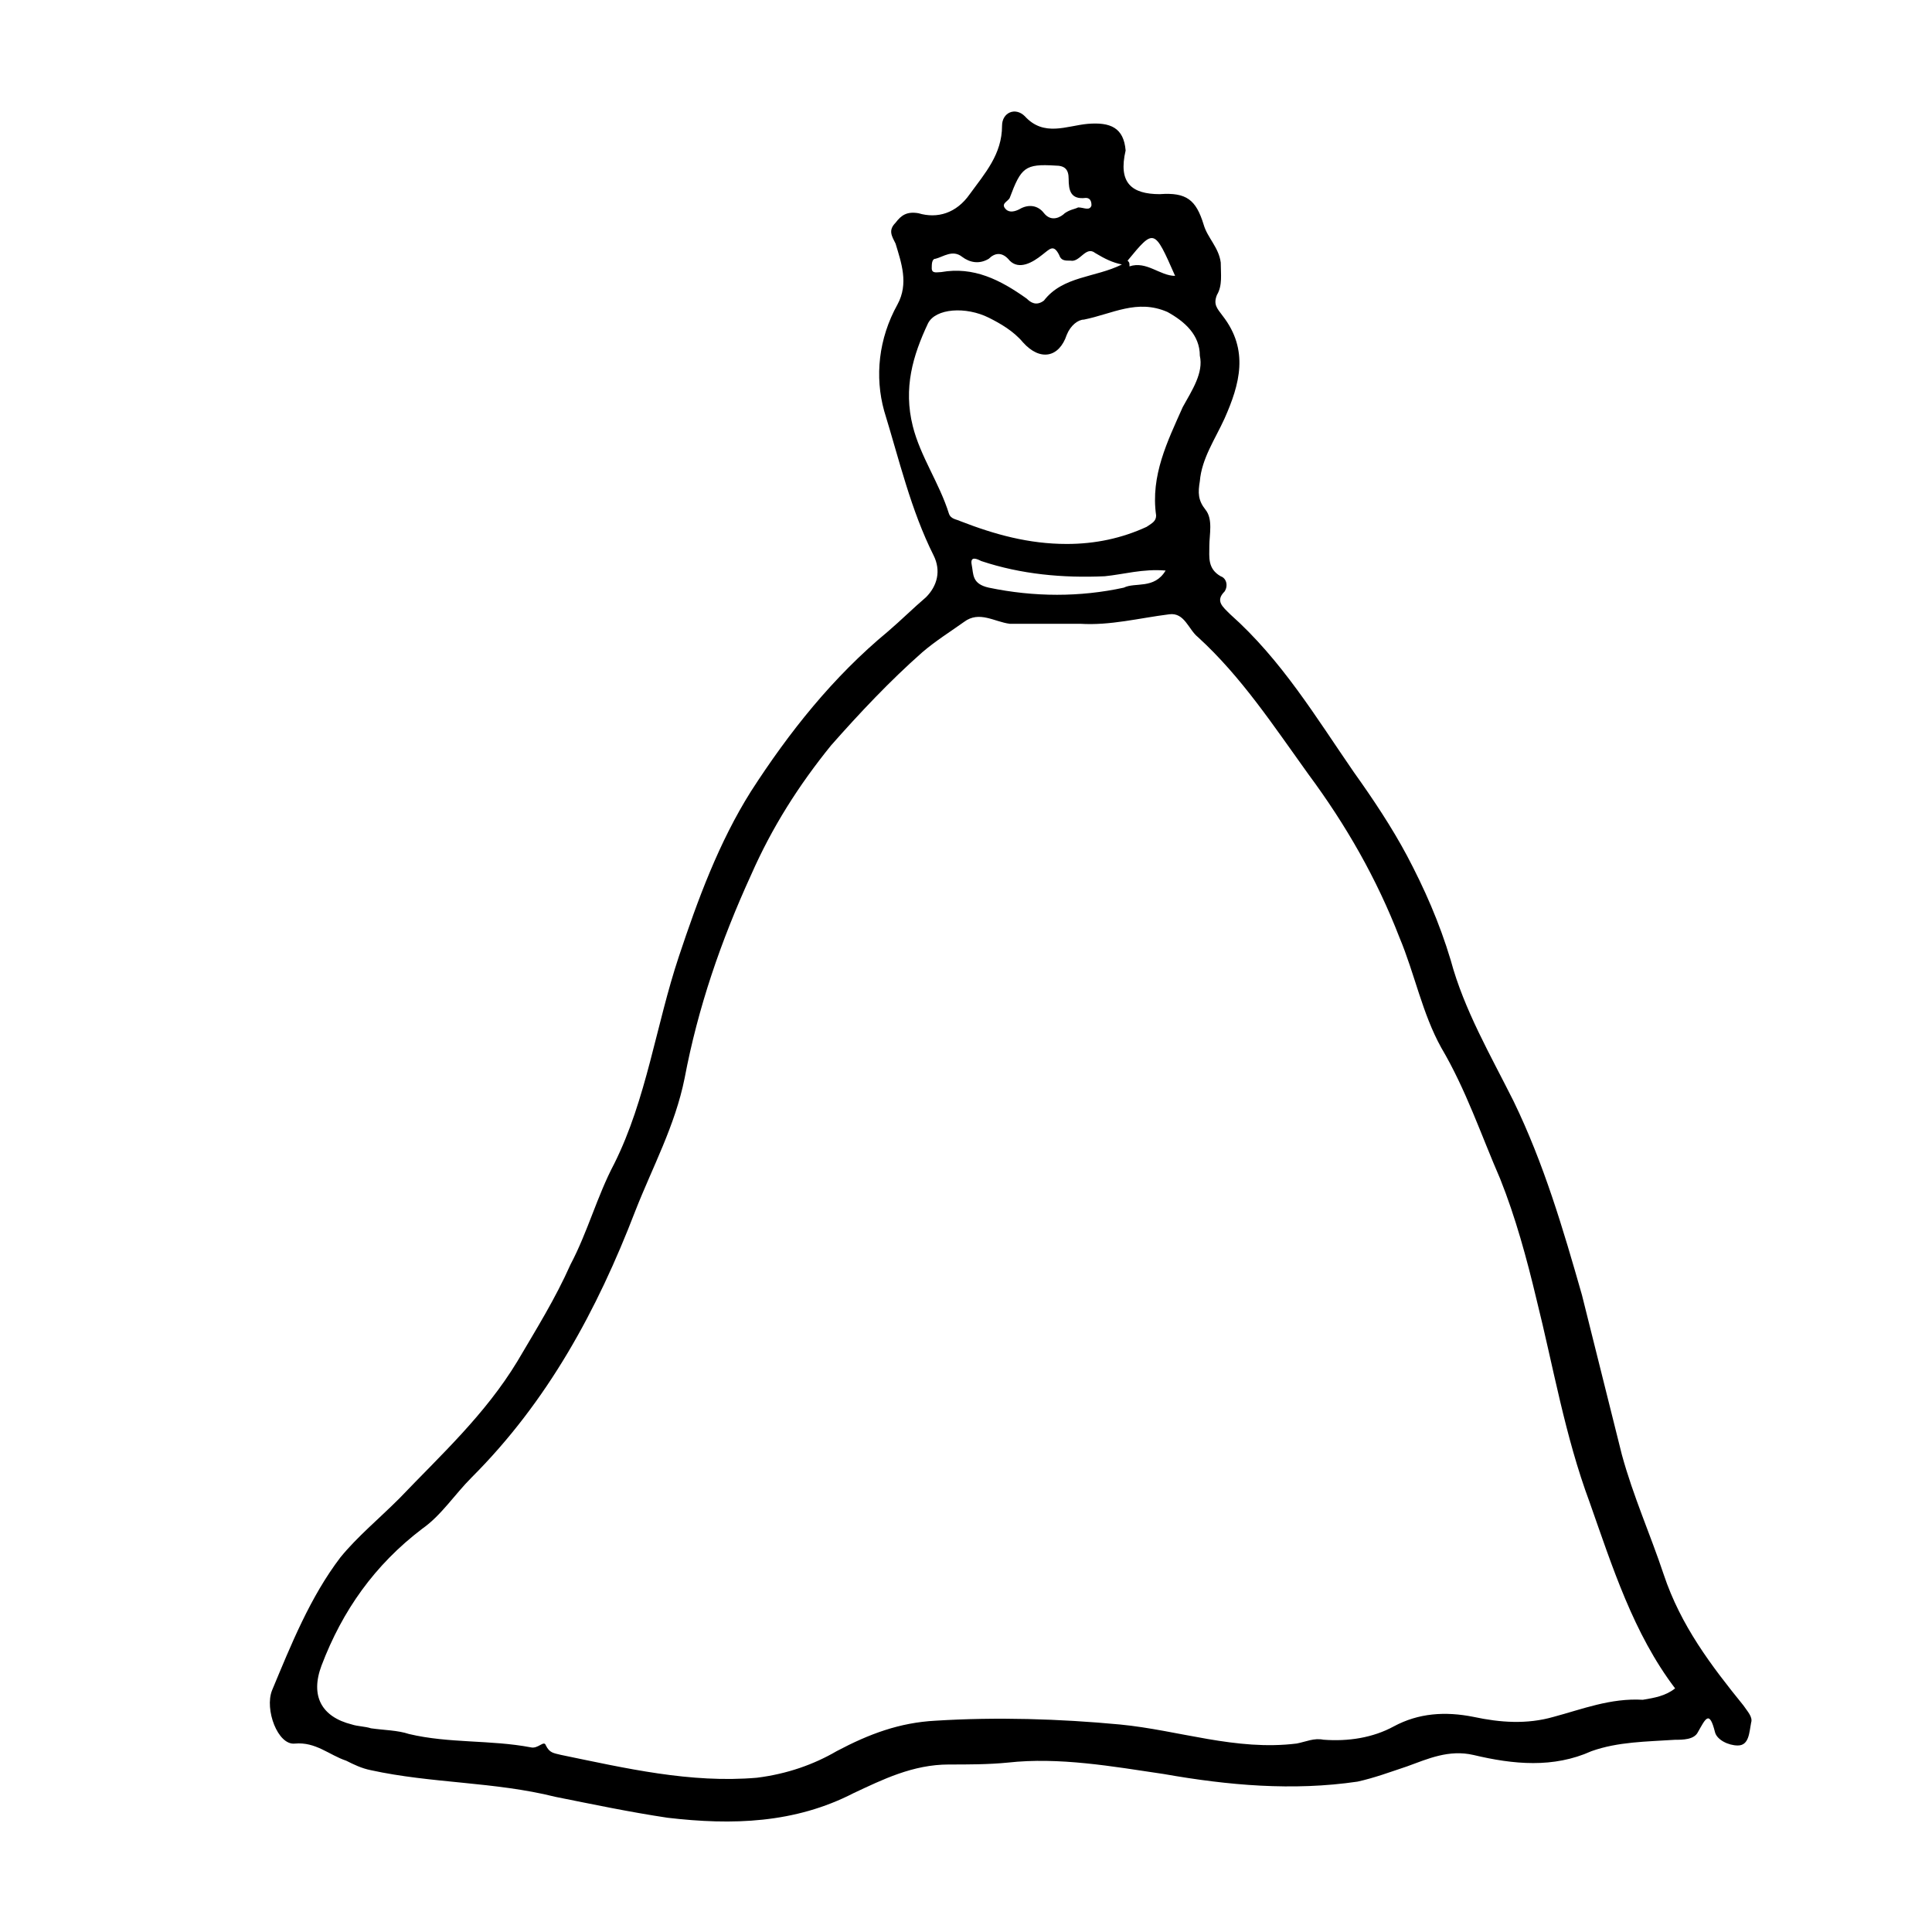
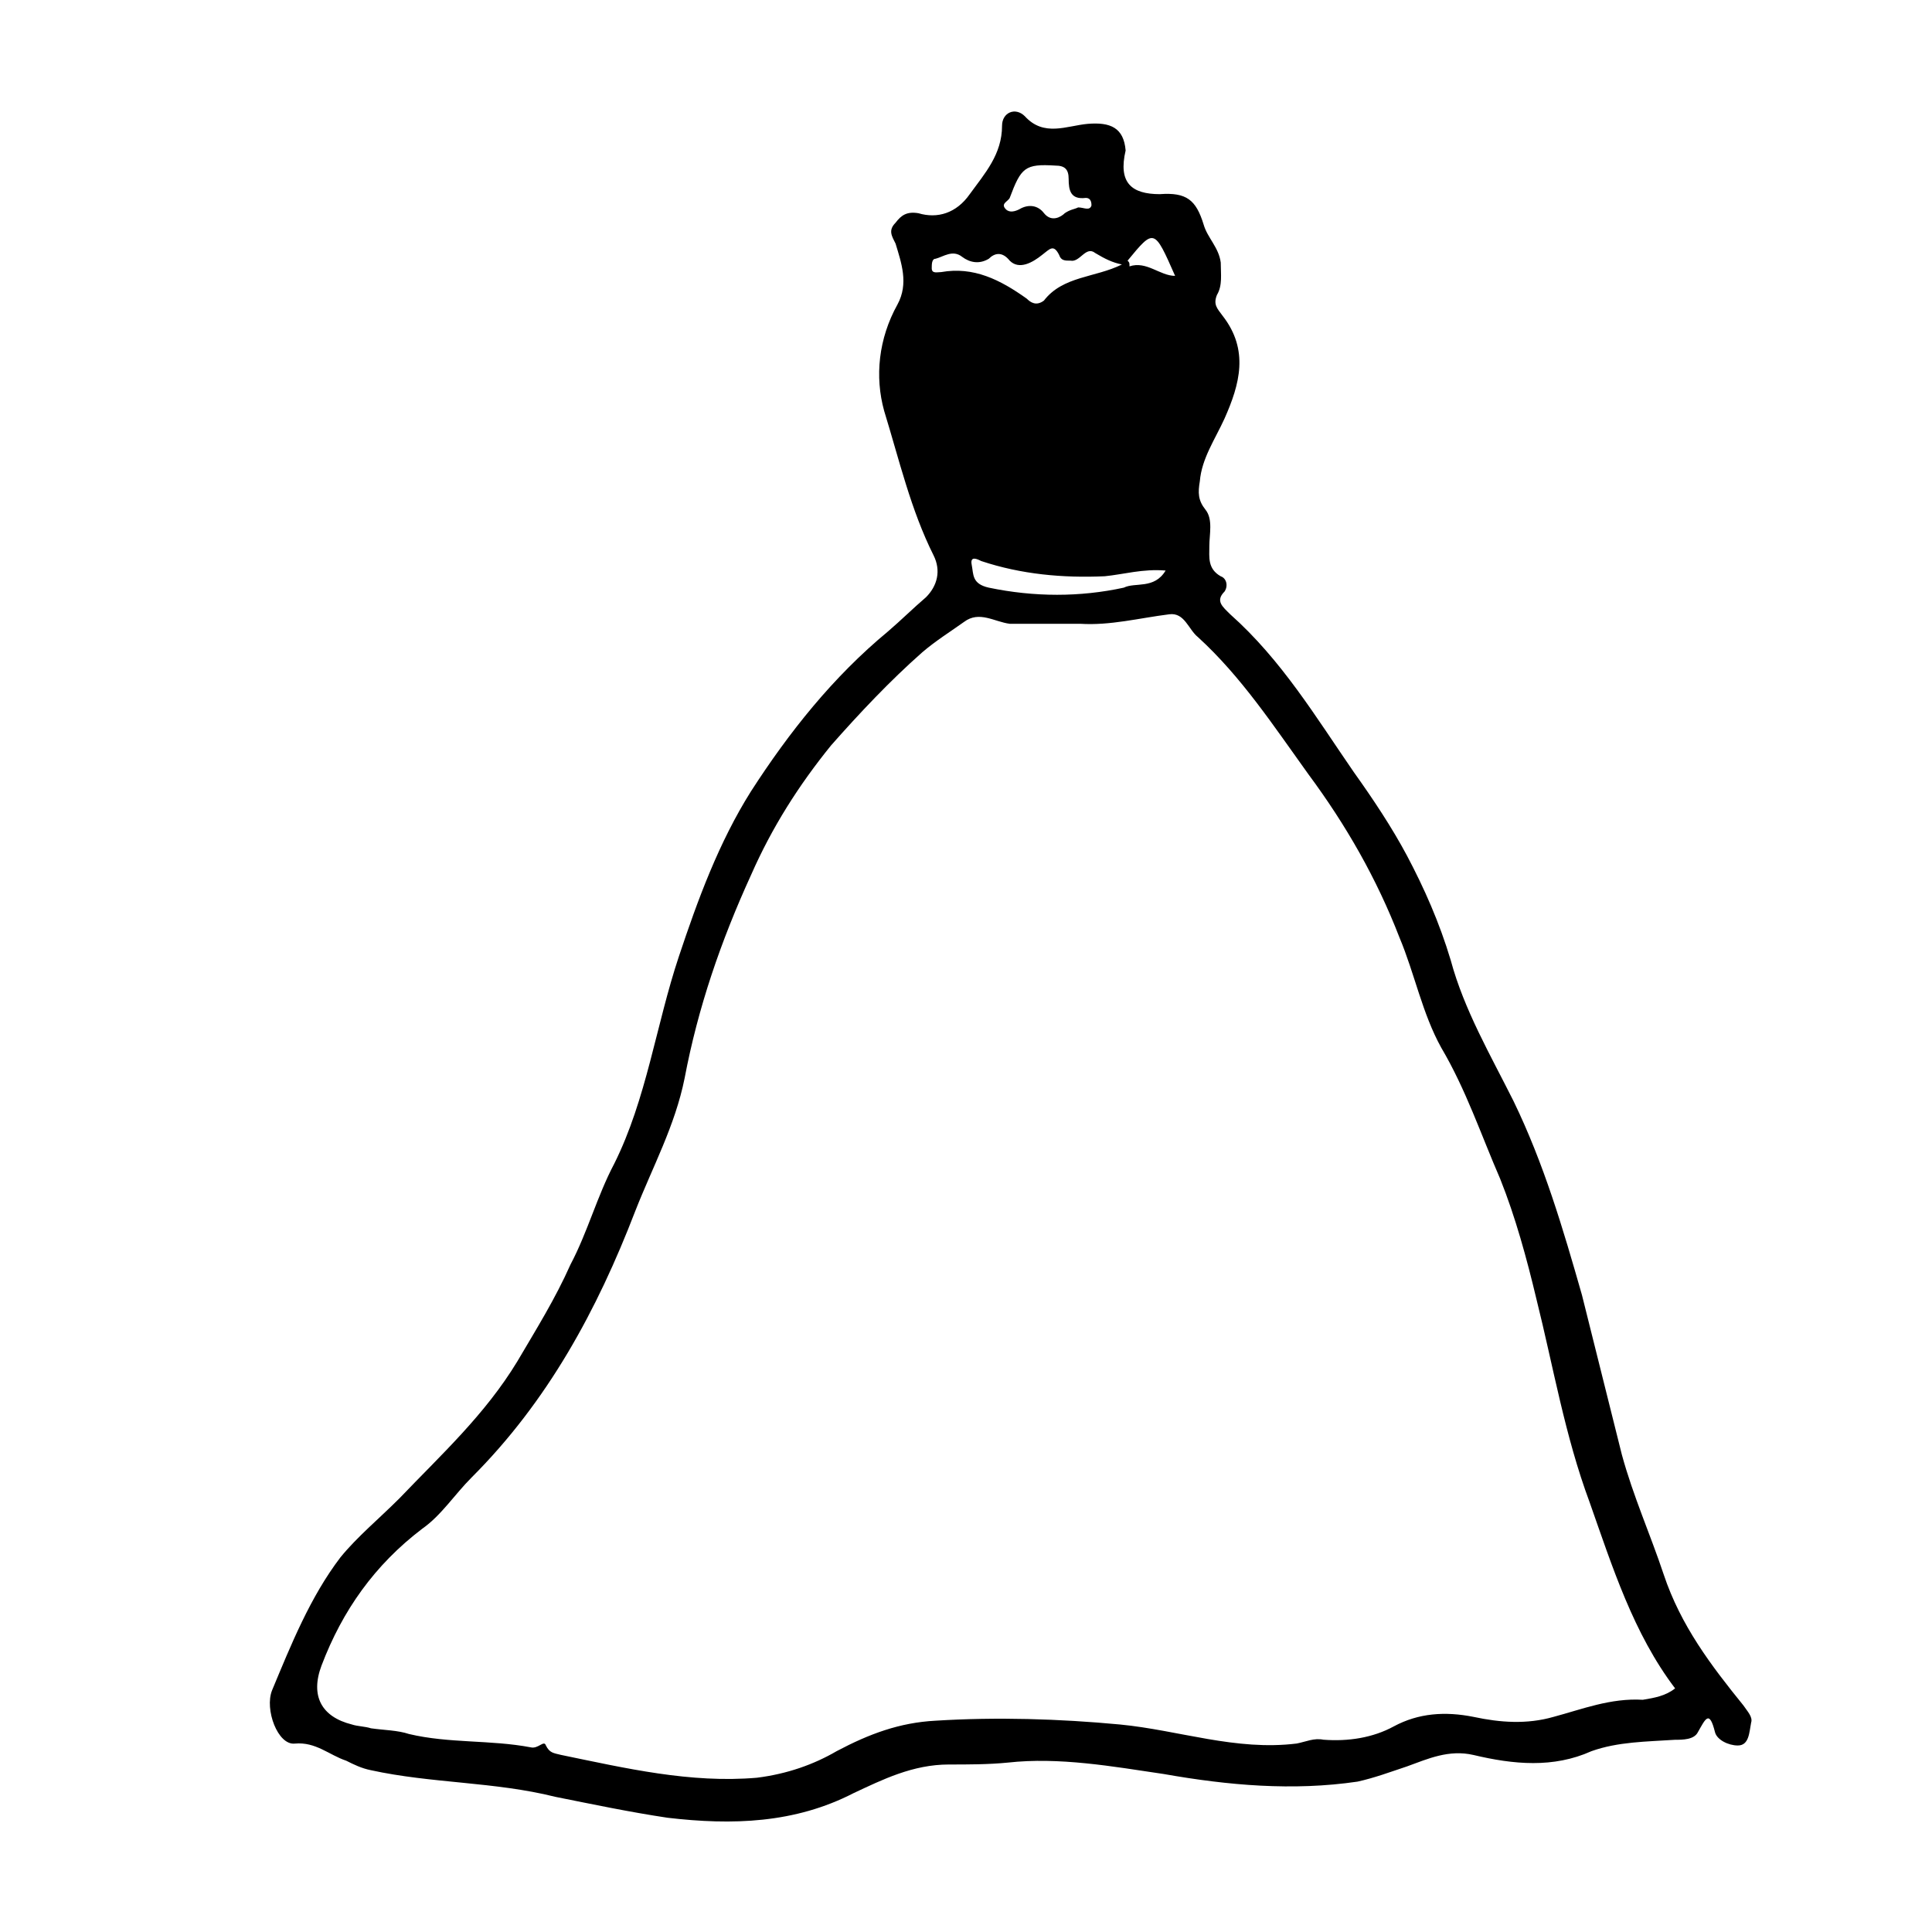
<svg xmlns="http://www.w3.org/2000/svg" fill="#000000" width="800px" height="800px" version="1.1" viewBox="144 144 512 512">
-   <path d="m451.39 195.45c7.055-0.504 9.574 1.512 11.586 8.062 1.008 3.527 4.031 6.047 4.535 10.078 0 3.023 0.504 6.047-1.008 8.566-1.008 2.519 0 3.527 1.512 5.543 7.055 9.07 4.535 18.137 0.504 27.207-2.519 5.543-6.047 10.578-6.551 16.625-0.504 3.023-0.504 5.039 1.512 7.559 2.016 2.519 1.008 6.551 1.008 9.574 0 3.023-0.504 6.047 3.023 8.062 1.512 0.504 2.016 2.519 1.008 4.031-2.519 2.519-0.504 4.031 1.512 6.047 13.602 12.09 22.672 27.207 32.746 41.816 5.039 7.055 10.078 14.609 14.105 22.168 4.535 8.566 8.566 17.633 11.586 27.711 3.527 13.098 10.578 25.191 16.625 37.281 8.062 16.625 13.098 33.754 18.137 51.387 3.527 14.105 7.055 28.215 10.578 42.32 3.023 11.082 7.559 21.16 11.082 31.738 4.535 13.602 12.594 24.184 21.16 34.762 1.008 1.512 2.519 3.023 2.016 4.535-0.504 2.519-0.504 6.047-3.527 6.047-2.519 0-5.543-1.512-6.047-3.527-1.512-6.047-2.519-3.527-4.535 0-1.008 2.016-4.031 2.016-6.047 2.016-7.559 0.504-15.113 0.504-22.168 3.023-10.078 4.535-20.656 3.527-31.234 1.008-6.551-1.512-12.09 1.008-17.633 3.023-4.535 1.512-8.566 3.023-13.098 4.031-17.129 2.519-34.258 1.008-51.387-2.016-13.602-2.016-27.711-4.535-41.312-3.023-5.039 0.504-10.578 0.504-15.617 0.504-9.574 0-17.633 4.031-25.191 7.559-15.617 8.062-32.242 8.566-49.375 6.551-10.078-1.512-19.648-3.527-29.727-5.543-16.121-4.031-32.746-3.527-48.871-7.055-2.519-0.504-4.535-1.512-6.551-2.519-4.535-1.512-8.062-5.039-13.602-4.535-4.535 0.504-8.062-9.07-6.047-14.105 5.039-12.09 10.078-24.688 18.137-35.266 4.535-5.543 10.078-10.078 15.617-15.617 11.082-11.586 22.672-22.168 31.234-36.273 5.039-8.566 10.078-16.625 14.105-25.695 4.535-8.566 7.055-18.137 11.586-26.703 8.566-17.129 11.082-36.777 17.129-54.914 5.039-15.113 10.578-30.23 19.145-43.832 10.078-15.617 21.664-30.23 36.273-42.32 3.527-3.023 6.551-6.047 10.078-9.07 3.023-3.023 4.031-7.055 2.016-11.082-6.047-12.09-9.07-25.191-13.098-38.289-2.519-9.07-1.512-19.145 3.527-28.215 3.023-5.543 1.008-11.082-0.504-16.121-1.008-2.016-2.016-3.527 0-5.543 1.512-2.016 3.023-3.023 6.047-2.519 5.039 1.512 10.078 0 13.602-5.039 4.031-5.543 8.566-10.578 8.566-18.137 0-3.527 3.527-5.039 6.047-2.519 5.039 5.543 11.082 2.519 16.625 2.016 6.047-0.504 9.574 1.008 10.078 7.055-2 8.551 1.523 11.574 9.082 11.574zm136.53 395.99c-11.082-14.609-16.625-32.242-22.672-49.375-6.551-17.633-9.574-35.77-14.105-53.906-2.519-10.578-5.543-21.664-9.574-31.738-5.039-11.586-9.07-23.68-15.617-34.762-5.039-9.07-7.055-19.648-11.082-29.223-6.047-15.617-14.105-29.727-24.184-43.328-9.07-12.594-17.633-25.695-29.223-36.273-2.519-2.016-3.527-6.551-7.559-6.047-8.062 1.008-15.617 3.023-23.68 2.519h-18.641c-4.031-0.504-8.062-3.527-12.09-0.504-3.527 2.519-7.559 5.039-11.082 8.062-8.566 7.559-16.625 16.121-24.184 24.688-8.566 10.578-15.617 21.664-21.16 34.258-8.062 17.633-14.105 35.266-17.633 53.906-2.519 12.594-8.566 23.68-13.098 35.266-10.078 26.199-23.176 50.383-43.328 70.535-4.535 4.535-8.062 10.078-13.098 13.602-12.594 9.574-21.16 21.664-26.703 36.273-3.023 8.062 0 13.602 8.062 15.617 1.512 0.504 3.527 0.504 5.039 1.008 3.527 0.504 7.055 0.504 10.078 1.512 10.578 2.519 21.664 1.512 32.242 3.527 2.016 0.504 3.527-2.016 4.031-0.504 1.008 2.016 2.016 2.016 4.031 2.519 17.129 3.527 34.258 7.559 51.891 6.047 8.062-1.008 15.113-3.527 21.16-7.055 8.566-4.535 16.625-7.559 26.199-8.062 16.121-1.008 32.746-0.504 48.871 1.008 15.617 1.512 30.73 7.055 46.855 5.039 2.519-0.504 4.535-1.512 7.055-1.008 6.551 0.504 13.098-0.504 18.641-3.527 6.551-3.527 13.602-4.031 21.16-2.519 7.055 1.512 14.105 2.016 21.16 0 7.559-2.016 15.113-5.039 23.68-4.535 3.016-0.5 6.039-1.004 8.555-3.019zm-125.95-353.17c0-5.543-4.031-9.07-8.566-11.586-8.062-3.527-14.609 0.504-22.168 2.016-1.512 0-3.527 1.512-4.535 4.031-2.016 6.047-7.055 7.055-11.586 2.016-2.519-3.023-6.047-5.039-9.07-6.551-6.047-3.023-14.105-2.519-16.121 1.512-4.031 8.566-6.551 17.129-4.031 27.207 2.016 8.062 7.055 15.113 9.574 23.176 0.504 1.512 2.016 1.512 3.023 2.016 9.07 3.527 18.137 6.047 28.215 6.047 7.559 0 14.609-1.512 21.16-4.535 1.512-1.008 2.519-1.512 2.519-3.023-1.512-10.578 3.023-19.648 7.055-28.719 2.516-4.539 5.539-9.074 4.531-13.605zm-20.656-24.184c-2.519-0.504-4.535-1.512-7.055-3.023-2.519-2.016-4.031 2.519-6.551 2.016-1.512 0-2.519 0-3.023-1.512-1.512-3.023-2.519-1.512-4.535 0-2.519 2.016-6.047 4.031-8.566 1.512-2.016-2.519-4.031-2.016-5.543-0.504-2.519 1.512-5.039 1.008-7.055-0.504-2.519-2.016-5.039 0-7.055 0.504-1.008 0-1.008 1.512-1.008 2.519 0 1.512 1.512 1.008 2.519 1.008 8.566-1.512 15.617 2.016 22.672 7.055 1.008 1.008 2.519 2.016 4.535 0.504 5.043-6.551 13.609-6.047 20.664-9.574zm11.586 81.113c-6.047-0.504-11.082 1.008-16.121 1.512-11.082 0.504-22.168-0.504-32.746-4.031-1.008-0.504-3.023-1.512-2.519 1.008 0.504 2.519 0 5.039 4.535 6.047 12.09 2.519 24.184 2.519 35.77 0 3.019-1.512 8.059 0.504 11.082-4.535zm-23.176-96.23c1.512 0 3.023 1.008 3.527-0.504 0-0.504 0-2.016-1.512-2.016-4.031 0.504-4.535-2.016-4.535-5.039 0-2.519-1.008-3.527-3.527-3.527-8.062-0.504-9.07 0.504-12.09 8.566-0.504 1.008-2.519 1.512-1.008 3.023 1.008 1.008 2.519 0.504 3.527 0 2.519-1.512 5.039-1.008 6.551 1.008 2.016 2.519 4.535 1.008 5.543 0 1.508-1.008 2.516-1.008 3.523-1.512zm13.602 15.621c4.535-1.512 8.062 2.519 12.09 2.519-5.543-12.594-5.543-12.594-12.594-4.031 0.504 0.504 0.504 0.504 0.504 1.512z" />
+   <path d="m451.39 195.45c7.055-0.504 9.574 1.512 11.586 8.062 1.008 3.527 4.031 6.047 4.535 10.078 0 3.023 0.504 6.047-1.008 8.566-1.008 2.519 0 3.527 1.512 5.543 7.055 9.07 4.535 18.137 0.504 27.207-2.519 5.543-6.047 10.578-6.551 16.625-0.504 3.023-0.504 5.039 1.512 7.559 2.016 2.519 1.008 6.551 1.008 9.574 0 3.023-0.504 6.047 3.023 8.062 1.512 0.504 2.016 2.519 1.008 4.031-2.519 2.519-0.504 4.031 1.512 6.047 13.602 12.09 22.672 27.207 32.746 41.816 5.039 7.055 10.078 14.609 14.105 22.168 4.535 8.566 8.566 17.633 11.586 27.711 3.527 13.098 10.578 25.191 16.625 37.281 8.062 16.625 13.098 33.754 18.137 51.387 3.527 14.105 7.055 28.215 10.578 42.32 3.023 11.082 7.559 21.16 11.082 31.738 4.535 13.602 12.594 24.184 21.16 34.762 1.008 1.512 2.519 3.023 2.016 4.535-0.504 2.519-0.504 6.047-3.527 6.047-2.519 0-5.543-1.512-6.047-3.527-1.512-6.047-2.519-3.527-4.535 0-1.008 2.016-4.031 2.016-6.047 2.016-7.559 0.504-15.113 0.504-22.168 3.023-10.078 4.535-20.656 3.527-31.234 1.008-6.551-1.512-12.09 1.008-17.633 3.023-4.535 1.512-8.566 3.023-13.098 4.031-17.129 2.519-34.258 1.008-51.387-2.016-13.602-2.016-27.711-4.535-41.312-3.023-5.039 0.504-10.578 0.504-15.617 0.504-9.574 0-17.633 4.031-25.191 7.559-15.617 8.062-32.242 8.566-49.375 6.551-10.078-1.512-19.648-3.527-29.727-5.543-16.121-4.031-32.746-3.527-48.871-7.055-2.519-0.504-4.535-1.512-6.551-2.519-4.535-1.512-8.062-5.039-13.602-4.535-4.535 0.504-8.062-9.07-6.047-14.105 5.039-12.09 10.078-24.688 18.137-35.266 4.535-5.543 10.078-10.078 15.617-15.617 11.082-11.586 22.672-22.168 31.234-36.273 5.039-8.566 10.078-16.625 14.105-25.695 4.535-8.566 7.055-18.137 11.586-26.703 8.566-17.129 11.082-36.777 17.129-54.914 5.039-15.113 10.578-30.23 19.145-43.832 10.078-15.617 21.664-30.23 36.273-42.32 3.527-3.023 6.551-6.047 10.078-9.07 3.023-3.023 4.031-7.055 2.016-11.082-6.047-12.09-9.07-25.191-13.098-38.289-2.519-9.07-1.512-19.145 3.527-28.215 3.023-5.543 1.008-11.082-0.504-16.121-1.008-2.016-2.016-3.527 0-5.543 1.512-2.016 3.023-3.023 6.047-2.519 5.039 1.512 10.078 0 13.602-5.039 4.031-5.543 8.566-10.578 8.566-18.137 0-3.527 3.527-5.039 6.047-2.519 5.039 5.543 11.082 2.519 16.625 2.016 6.047-0.504 9.574 1.008 10.078 7.055-2 8.551 1.523 11.574 9.082 11.574zm136.53 395.99c-11.082-14.609-16.625-32.242-22.672-49.375-6.551-17.633-9.574-35.77-14.105-53.906-2.519-10.578-5.543-21.664-9.574-31.738-5.039-11.586-9.07-23.68-15.617-34.762-5.039-9.07-7.055-19.648-11.082-29.223-6.047-15.617-14.105-29.727-24.184-43.328-9.07-12.594-17.633-25.695-29.223-36.273-2.519-2.016-3.527-6.551-7.559-6.047-8.062 1.008-15.617 3.023-23.68 2.519h-18.641c-4.031-0.504-8.062-3.527-12.09-0.504-3.527 2.519-7.559 5.039-11.082 8.062-8.566 7.559-16.625 16.121-24.184 24.688-8.566 10.578-15.617 21.664-21.16 34.258-8.062 17.633-14.105 35.266-17.633 53.906-2.519 12.594-8.566 23.68-13.098 35.266-10.078 26.199-23.176 50.383-43.328 70.535-4.535 4.535-8.062 10.078-13.098 13.602-12.594 9.574-21.16 21.664-26.703 36.273-3.023 8.062 0 13.602 8.062 15.617 1.512 0.504 3.527 0.504 5.039 1.008 3.527 0.504 7.055 0.504 10.078 1.512 10.578 2.519 21.664 1.512 32.242 3.527 2.016 0.504 3.527-2.016 4.031-0.504 1.008 2.016 2.016 2.016 4.031 2.519 17.129 3.527 34.258 7.559 51.891 6.047 8.062-1.008 15.113-3.527 21.16-7.055 8.566-4.535 16.625-7.559 26.199-8.062 16.121-1.008 32.746-0.504 48.871 1.008 15.617 1.512 30.73 7.055 46.855 5.039 2.519-0.504 4.535-1.512 7.055-1.008 6.551 0.504 13.098-0.504 18.641-3.527 6.551-3.527 13.602-4.031 21.16-2.519 7.055 1.512 14.105 2.016 21.16 0 7.559-2.016 15.113-5.039 23.68-4.535 3.016-0.5 6.039-1.004 8.555-3.019zm-125.95-353.17zm-20.656-24.184c-2.519-0.504-4.535-1.512-7.055-3.023-2.519-2.016-4.031 2.519-6.551 2.016-1.512 0-2.519 0-3.023-1.512-1.512-3.023-2.519-1.512-4.535 0-2.519 2.016-6.047 4.031-8.566 1.512-2.016-2.519-4.031-2.016-5.543-0.504-2.519 1.512-5.039 1.008-7.055-0.504-2.519-2.016-5.039 0-7.055 0.504-1.008 0-1.008 1.512-1.008 2.519 0 1.512 1.512 1.008 2.519 1.008 8.566-1.512 15.617 2.016 22.672 7.055 1.008 1.008 2.519 2.016 4.535 0.504 5.043-6.551 13.609-6.047 20.664-9.574zm11.586 81.113c-6.047-0.504-11.082 1.008-16.121 1.512-11.082 0.504-22.168-0.504-32.746-4.031-1.008-0.504-3.023-1.512-2.519 1.008 0.504 2.519 0 5.039 4.535 6.047 12.09 2.519 24.184 2.519 35.77 0 3.019-1.512 8.059 0.504 11.082-4.535zm-23.176-96.23c1.512 0 3.023 1.008 3.527-0.504 0-0.504 0-2.016-1.512-2.016-4.031 0.504-4.535-2.016-4.535-5.039 0-2.519-1.008-3.527-3.527-3.527-8.062-0.504-9.07 0.504-12.09 8.566-0.504 1.008-2.519 1.512-1.008 3.023 1.008 1.008 2.519 0.504 3.527 0 2.519-1.512 5.039-1.008 6.551 1.008 2.016 2.519 4.535 1.008 5.543 0 1.508-1.008 2.516-1.008 3.523-1.512zm13.602 15.621c4.535-1.512 8.062 2.519 12.09 2.519-5.543-12.594-5.543-12.594-12.594-4.031 0.504 0.504 0.504 0.504 0.504 1.512z" />
</svg>